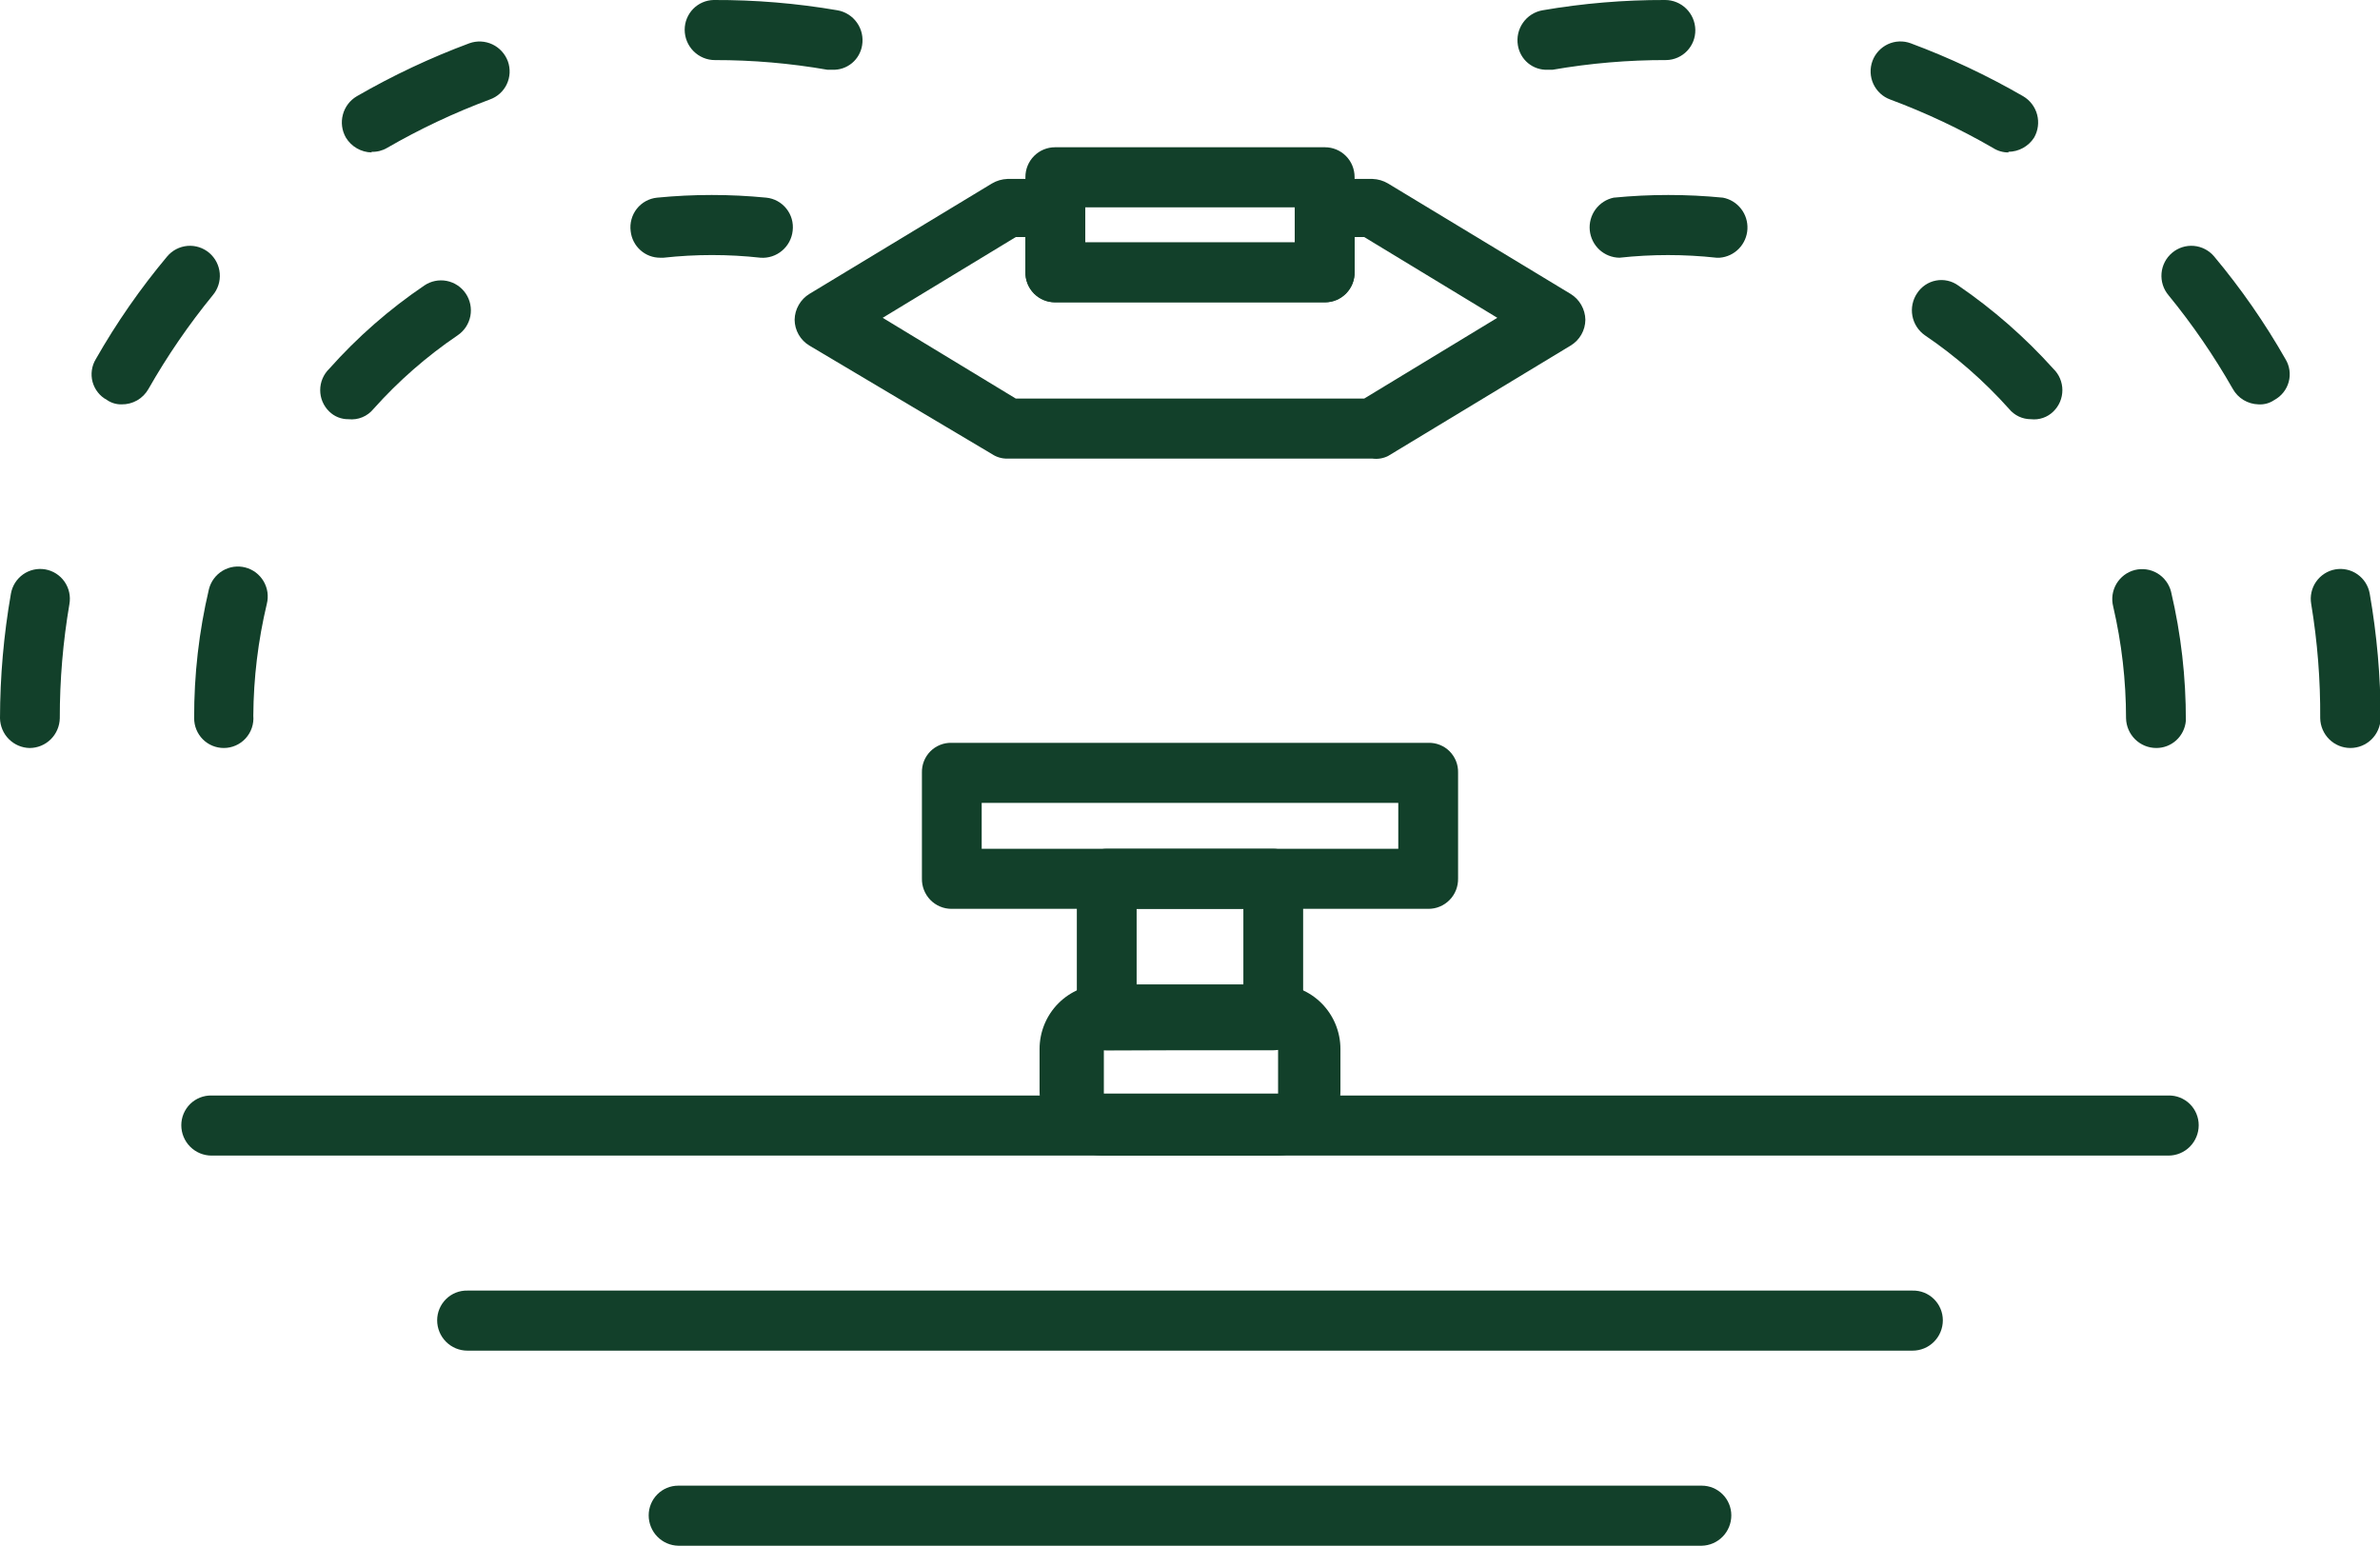
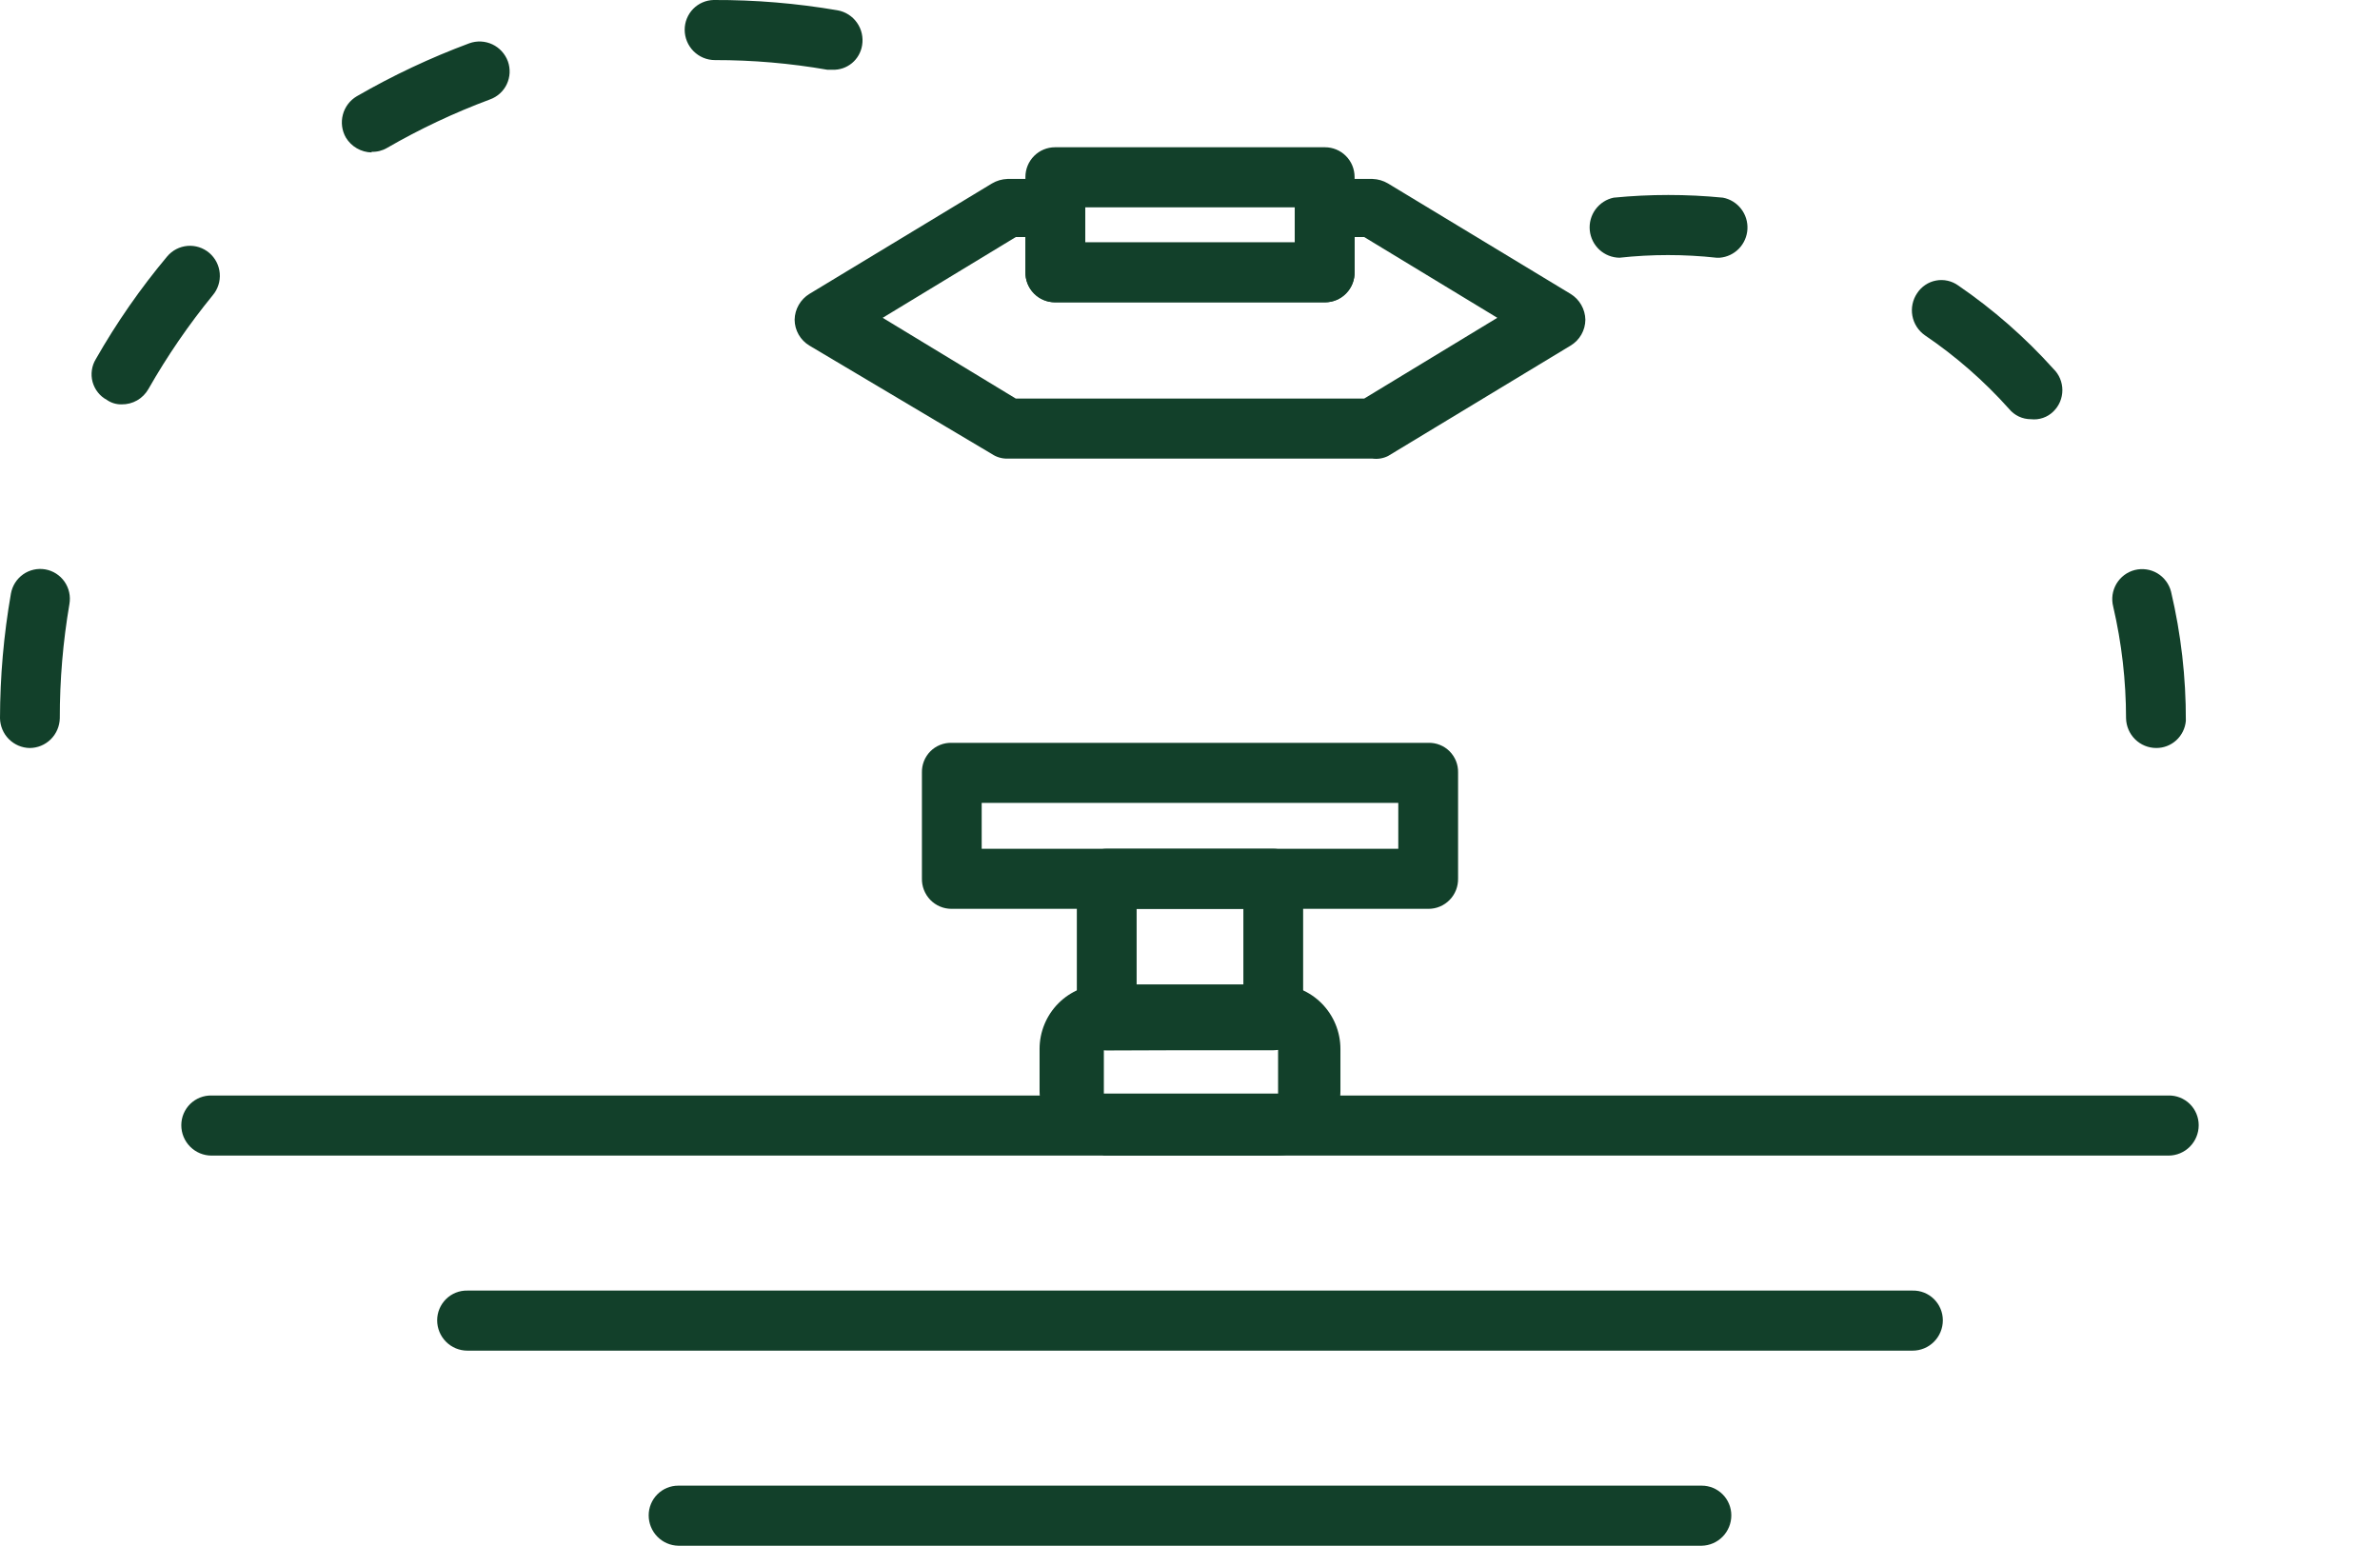
<svg xmlns="http://www.w3.org/2000/svg" width="97" height="63" viewBox="0 0 97 63" fill="none">
  <g clip-path="url(#clip0_165_136)">
    <path d="M58.221 37.042H38.779C38.618 37.042 38.459 37.01 38.311 36.947C38.163 36.885 38.029 36.793 37.917 36.678C37.805 36.563 37.717 36.426 37.658 36.276C37.599 36.126 37.57 35.966 37.574 35.804V31.487C37.57 31.327 37.599 31.168 37.658 31.019C37.717 30.871 37.806 30.736 37.919 30.622C38.031 30.509 38.166 30.42 38.313 30.361C38.461 30.301 38.62 30.272 38.779 30.276H58.221C58.38 30.272 58.538 30.301 58.686 30.361C58.834 30.42 58.968 30.509 59.081 30.622C59.194 30.736 59.282 30.871 59.342 31.019C59.401 31.168 59.43 31.327 59.426 31.487V35.804C59.429 35.966 59.401 36.126 59.342 36.276C59.283 36.426 59.195 36.563 59.082 36.678C58.97 36.793 58.836 36.885 58.688 36.947C58.54 37.01 58.381 37.042 58.221 37.042ZM40.01 34.593H56.989V32.724H40.01V34.593Z" fill="#12402A" />
    <path d="M51.88 42.807H45.12C44.793 42.807 44.48 42.677 44.249 42.445C44.018 42.213 43.888 41.898 43.888 41.57V35.804C43.895 35.481 44.028 35.173 44.258 34.946C44.488 34.72 44.798 34.593 45.12 34.593H51.88C52.202 34.593 52.511 34.72 52.742 34.946C52.972 35.173 53.105 35.481 53.111 35.804V41.57C53.111 41.898 52.982 42.213 52.751 42.445C52.52 42.677 52.206 42.807 51.88 42.807ZM46.325 40.359H50.675V37.042H46.325V40.359Z" fill="#12402A" />
-     <path d="M52.011 47.099H44.989C44.294 47.099 43.627 46.821 43.136 46.328C42.645 45.834 42.369 45.164 42.369 44.466V42.755C42.369 42.056 42.645 41.387 43.136 40.893C43.627 40.399 44.294 40.122 44.989 40.122H52.011C52.706 40.122 53.372 40.399 53.864 40.893C54.355 41.387 54.631 42.056 54.631 42.755V44.466C54.631 45.164 54.355 45.834 53.864 46.328C53.372 46.821 52.706 47.099 52.011 47.099ZM44.989 42.807V44.571H52.09V42.781L44.989 42.807Z" fill="#12402A" />
+     <path d="M52.011 47.099H44.989C42.645 45.834 42.369 45.164 42.369 44.466V42.755C42.369 42.056 42.645 41.387 43.136 40.893C43.627 40.399 44.294 40.122 44.989 40.122H52.011C52.706 40.122 53.372 40.399 53.864 40.893C54.355 41.387 54.631 42.056 54.631 42.755V44.466C54.631 45.164 54.355 45.834 53.864 46.328C53.372 46.821 52.706 47.099 52.011 47.099ZM44.989 42.807V44.571H52.09V42.781L44.989 42.807Z" fill="#12402A" />
    <path d="M55.941 18.692H41.059C40.835 18.696 40.616 18.632 40.43 18.508L32.988 14.085C32.806 13.976 32.655 13.822 32.55 13.638C32.444 13.453 32.388 13.245 32.386 13.032C32.39 12.819 32.447 12.612 32.553 12.428C32.658 12.244 32.808 12.089 32.988 11.979L40.43 7.477C40.621 7.364 40.837 7.301 41.059 7.293H42.998C43.324 7.293 43.637 7.423 43.868 7.655C44.099 7.887 44.229 8.202 44.229 8.53V9.952H52.771V8.53C52.771 8.202 52.901 7.887 53.132 7.655C53.363 7.423 53.676 7.293 54.002 7.293H55.941C56.163 7.301 56.379 7.364 56.57 7.477L64.012 11.979C64.192 12.089 64.342 12.244 64.447 12.428C64.552 12.612 64.61 12.819 64.614 13.032C64.612 13.245 64.556 13.453 64.45 13.638C64.345 13.822 64.194 13.976 64.012 14.085L56.57 18.587C56.376 18.683 56.157 18.72 55.941 18.692ZM41.399 16.244H55.601L61.025 12.953L55.601 9.662H55.208V11.084C55.211 11.245 55.183 11.405 55.124 11.555C55.065 11.705 54.976 11.842 54.864 11.957C54.752 12.072 54.618 12.164 54.47 12.226C54.322 12.289 54.163 12.321 54.002 12.321H42.998C42.837 12.321 42.678 12.289 42.53 12.226C42.382 12.164 42.248 12.072 42.136 11.957C42.024 11.842 41.935 11.705 41.876 11.555C41.817 11.405 41.789 11.245 41.792 11.084V9.662H41.399L35.975 12.953L41.399 16.244Z" fill="#12402A" />
    <path d="M54.002 12.321H42.998C42.837 12.321 42.678 12.289 42.53 12.226C42.382 12.164 42.248 12.072 42.136 11.957C42.024 11.842 41.935 11.705 41.876 11.555C41.817 11.405 41.789 11.245 41.792 11.084V7.214C41.792 6.892 41.919 6.584 42.145 6.357C42.371 6.13 42.678 6.002 42.998 6.002H54.002C54.322 6.002 54.629 6.13 54.855 6.357C55.081 6.584 55.208 6.892 55.208 7.214V11.084C55.211 11.245 55.183 11.405 55.124 11.555C55.065 11.705 54.976 11.842 54.864 11.957C54.752 12.072 54.618 12.164 54.47 12.226C54.322 12.289 54.163 12.321 54.002 12.321ZM44.229 9.873H52.771V8.451H44.229V9.873Z" fill="#12402A" />
    <path d="M88.38 47.099H8.621C8.294 47.099 7.981 46.968 7.75 46.736C7.519 46.504 7.389 46.19 7.389 45.861C7.389 45.7 7.421 45.54 7.483 45.392C7.546 45.243 7.637 45.108 7.751 44.995C7.866 44.883 8.002 44.794 8.151 44.735C8.301 44.675 8.46 44.647 8.621 44.65H88.38C88.54 44.647 88.7 44.675 88.849 44.735C88.998 44.794 89.134 44.883 89.249 44.995C89.364 45.108 89.455 45.243 89.517 45.392C89.579 45.54 89.611 45.7 89.611 45.861C89.611 46.19 89.481 46.504 89.251 46.736C89.02 46.968 88.706 47.099 88.38 47.099Z" fill="#12402A" />
    <path d="M77.951 55.049H19.049C18.722 55.049 18.409 54.919 18.178 54.687C17.947 54.455 17.817 54.14 17.817 53.812C17.817 53.651 17.849 53.491 17.912 53.342C17.974 53.194 18.065 53.059 18.18 52.946C18.294 52.833 18.43 52.745 18.58 52.685C18.729 52.626 18.888 52.597 19.049 52.601H77.951C78.112 52.597 78.271 52.626 78.42 52.685C78.57 52.745 78.706 52.833 78.82 52.946C78.935 53.059 79.026 53.194 79.088 53.342C79.151 53.491 79.183 53.651 79.183 53.812C79.183 54.14 79.053 54.455 78.822 54.687C78.591 54.919 78.278 55.049 77.951 55.049Z" fill="#12402A" />
    <path d="M69.357 63H27.643C27.321 62.993 27.015 62.86 26.789 62.628C26.564 62.397 26.438 62.086 26.438 61.763C26.438 61.441 26.565 61.133 26.791 60.906C27.017 60.679 27.324 60.552 27.643 60.552H69.357C69.677 60.552 69.983 60.679 70.209 60.906C70.435 61.133 70.562 61.441 70.562 61.763C70.562 62.086 70.436 62.397 70.211 62.628C69.986 62.86 69.679 62.993 69.357 63Z" fill="#12402A" />
    <path d="M87.882 30.486C87.559 30.486 87.25 30.36 87.02 30.133C86.79 29.907 86.657 29.599 86.65 29.275C86.648 27.742 86.473 26.214 86.126 24.721C86.086 24.565 86.078 24.403 86.1 24.244C86.123 24.085 86.177 23.933 86.258 23.794C86.34 23.656 86.448 23.536 86.576 23.439C86.703 23.343 86.849 23.273 87.004 23.233C87.159 23.194 87.32 23.185 87.478 23.208C87.636 23.23 87.788 23.284 87.926 23.366C88.063 23.448 88.183 23.556 88.279 23.685C88.375 23.814 88.445 23.96 88.484 24.115C88.891 25.84 89.093 27.608 89.087 29.381C89.061 29.683 88.922 29.965 88.699 30.17C88.475 30.375 88.184 30.488 87.882 30.486ZM82.772 17.086C82.602 17.086 82.434 17.049 82.28 16.976C82.126 16.903 81.99 16.797 81.881 16.665C80.864 15.527 79.711 14.519 78.449 13.664C78.183 13.477 78.001 13.193 77.942 12.873C77.883 12.553 77.952 12.222 78.134 11.952C78.221 11.818 78.335 11.703 78.467 11.614C78.6 11.524 78.749 11.463 78.906 11.434C79.062 11.404 79.223 11.407 79.379 11.442C79.535 11.477 79.682 11.543 79.811 11.636C81.234 12.61 82.535 13.75 83.689 15.033C83.805 15.146 83.897 15.28 83.96 15.43C84.022 15.579 84.055 15.739 84.055 15.901C84.055 16.063 84.022 16.224 83.96 16.373C83.897 16.522 83.805 16.657 83.689 16.77C83.569 16.888 83.425 16.978 83.266 17.032C83.108 17.087 82.939 17.105 82.772 17.086ZM70.09 10.504H69.959C68.644 10.36 67.318 10.36 66.003 10.504C65.7 10.5 65.409 10.384 65.185 10.178C64.962 9.971 64.823 9.69 64.793 9.386C64.764 9.083 64.847 8.78 65.027 8.534C65.207 8.289 65.47 8.118 65.767 8.056C67.248 7.911 68.74 7.911 70.221 8.056C70.514 8.112 70.776 8.273 70.959 8.509C71.143 8.744 71.235 9.039 71.219 9.338C71.203 9.636 71.08 9.919 70.872 10.134C70.665 10.348 70.387 10.48 70.09 10.504Z" fill="#12402A" />
-     <path d="M95.795 30.486C95.472 30.486 95.163 30.36 94.933 30.133C94.703 29.907 94.57 29.599 94.563 29.275C94.573 27.714 94.451 26.155 94.196 24.616C94.169 24.458 94.172 24.297 94.207 24.141C94.241 23.985 94.306 23.838 94.397 23.707C94.489 23.576 94.605 23.465 94.739 23.379C94.873 23.293 95.022 23.235 95.179 23.207C95.335 23.179 95.496 23.183 95.651 23.218C95.806 23.252 95.953 23.317 96.083 23.409C96.213 23.501 96.325 23.617 96.41 23.752C96.495 23.887 96.553 24.037 96.581 24.194C96.874 25.872 97.023 27.572 97.026 29.275C97.019 29.599 96.886 29.907 96.656 30.133C96.426 30.36 96.117 30.486 95.795 30.486ZM92.048 16.481C91.834 16.476 91.624 16.415 91.44 16.305C91.256 16.194 91.105 16.037 91 15.849C90.234 14.505 89.358 13.228 88.379 12.031C88.171 11.784 88.069 11.463 88.096 11.139C88.123 10.816 88.277 10.516 88.524 10.307C88.77 10.098 89.09 9.995 89.412 10.022C89.733 10.049 90.031 10.204 90.24 10.452C91.332 11.757 92.306 13.158 93.148 14.638C93.232 14.775 93.286 14.928 93.309 15.087C93.331 15.246 93.322 15.408 93.28 15.563C93.238 15.718 93.166 15.863 93.066 15.989C92.967 16.115 92.844 16.22 92.703 16.296C92.512 16.431 92.281 16.496 92.048 16.481ZM81.855 6.213C81.632 6.214 81.414 6.15 81.226 6.029C79.886 5.254 78.484 4.594 77.034 4.054C76.884 3.999 76.747 3.915 76.63 3.806C76.513 3.697 76.418 3.566 76.351 3.421C76.284 3.276 76.246 3.118 76.24 2.958C76.233 2.798 76.258 2.638 76.313 2.488C76.368 2.337 76.453 2.199 76.561 2.082C76.669 1.964 76.799 1.869 76.944 1.801C77.089 1.734 77.245 1.696 77.404 1.69C77.564 1.683 77.723 1.709 77.873 1.764C79.458 2.354 80.992 3.076 82.458 3.923C82.738 4.088 82.943 4.357 83.026 4.673C83.109 4.989 83.065 5.325 82.903 5.608C82.79 5.784 82.635 5.929 82.452 6.03C82.269 6.132 82.064 6.185 81.855 6.187V6.213ZM63.068 2.843C62.781 2.853 62.499 2.757 62.277 2.573C62.055 2.388 61.908 2.129 61.863 1.843C61.81 1.522 61.884 1.193 62.071 0.927C62.257 0.661 62.54 0.479 62.859 0.421C64.512 0.136 66.186 -0.005 67.863 -2.23402e-05C68.186 -9.5607e-05 68.495 0.127 68.725 0.353C68.955 0.579 69.088 0.887 69.095 1.211C69.098 1.37 69.071 1.528 69.013 1.677C68.956 1.825 68.87 1.96 68.76 2.075C68.651 2.19 68.52 2.282 68.375 2.346C68.23 2.41 68.074 2.445 67.916 2.448C66.361 2.445 64.81 2.577 63.278 2.843H63.068Z" fill="#12402A" />
-     <path d="M9.119 30.486C8.799 30.486 8.492 30.359 8.266 30.132C8.04 29.905 7.913 29.597 7.913 29.275C7.907 27.503 8.109 25.735 8.516 24.01C8.555 23.855 8.625 23.708 8.721 23.58C8.817 23.451 8.937 23.343 9.074 23.261C9.212 23.179 9.364 23.125 9.522 23.102C9.68 23.08 9.841 23.088 9.996 23.128C10.151 23.168 10.297 23.238 10.425 23.334C10.552 23.43 10.66 23.551 10.742 23.689C10.823 23.827 10.877 23.98 10.9 24.139C10.922 24.298 10.914 24.46 10.874 24.616C10.519 26.108 10.334 27.636 10.324 29.17C10.338 29.338 10.318 29.507 10.264 29.666C10.21 29.825 10.123 29.971 10.01 30.095C9.897 30.219 9.759 30.318 9.605 30.385C9.452 30.453 9.286 30.487 9.119 30.486ZM14.202 17.086C14.056 17.088 13.912 17.061 13.777 17.007C13.642 16.953 13.52 16.872 13.416 16.77C13.3 16.657 13.208 16.522 13.145 16.373C13.082 16.224 13.05 16.063 13.05 15.901C13.05 15.739 13.082 15.579 13.145 15.43C13.208 15.28 13.3 15.146 13.416 15.033C14.563 13.743 15.866 12.603 17.294 11.636C17.561 11.455 17.889 11.388 18.206 11.449C18.523 11.511 18.803 11.697 18.984 11.966C19.164 12.234 19.231 12.564 19.17 12.883C19.108 13.201 18.924 13.482 18.656 13.664C17.394 14.519 16.241 15.527 15.224 16.665C15.102 16.815 14.945 16.933 14.766 17.006C14.588 17.08 14.393 17.107 14.202 17.086ZM26.91 10.504C26.611 10.506 26.323 10.397 26.101 10.197C25.878 9.998 25.737 9.723 25.704 9.425C25.682 9.264 25.693 9.1 25.736 8.943C25.778 8.786 25.852 8.639 25.952 8.511C26.052 8.383 26.177 8.277 26.319 8.199C26.461 8.121 26.617 8.072 26.779 8.056C28.26 7.911 29.752 7.911 31.233 8.056C31.392 8.072 31.546 8.12 31.686 8.197C31.826 8.273 31.949 8.377 32.049 8.502C32.149 8.627 32.224 8.77 32.268 8.924C32.312 9.078 32.325 9.239 32.307 9.399C32.274 9.718 32.119 10.011 31.875 10.217C31.63 10.424 31.316 10.527 30.997 10.504C29.682 10.359 28.356 10.359 27.041 10.504H26.91Z" fill="#12402A" />
    <path d="M1.205 30.487C0.888 30.48 0.585 30.35 0.36 30.124C0.136 29.899 0.007 29.595 0 29.276C0.003 27.572 0.152 25.872 0.445 24.195C0.473 24.037 0.531 23.887 0.616 23.752C0.702 23.617 0.813 23.501 0.943 23.409C1.073 23.317 1.22 23.253 1.375 23.218C1.53 23.183 1.691 23.18 1.847 23.207C2.004 23.235 2.153 23.293 2.288 23.379C2.422 23.465 2.538 23.576 2.629 23.707C2.72 23.838 2.785 23.985 2.819 24.141C2.854 24.297 2.857 24.458 2.83 24.616C2.567 26.155 2.435 27.714 2.437 29.276C2.43 29.599 2.297 29.907 2.067 30.134C1.837 30.36 1.527 30.487 1.205 30.487ZM4.952 16.481C4.737 16.485 4.526 16.42 4.35 16.296C4.209 16.22 4.085 16.116 3.986 15.989C3.887 15.863 3.814 15.718 3.772 15.563C3.731 15.408 3.721 15.246 3.744 15.087C3.766 14.928 3.821 14.775 3.904 14.638C4.747 13.158 5.72 11.757 6.813 10.452C7.021 10.204 7.319 10.05 7.641 10.022C7.963 9.995 8.282 10.098 8.529 10.307C8.775 10.517 8.929 10.816 8.956 11.139C8.983 11.463 8.881 11.784 8.673 12.031C7.695 13.228 6.818 14.505 6.053 15.849C5.943 16.044 5.783 16.207 5.59 16.318C5.396 16.429 5.175 16.485 4.952 16.481ZM15.145 6.213C14.934 6.209 14.727 6.151 14.544 6.045C14.36 5.94 14.207 5.789 14.097 5.608C13.935 5.325 13.89 4.989 13.974 4.673C14.057 4.357 14.262 4.088 14.542 3.923C16.008 3.076 17.542 2.354 19.128 1.764C19.433 1.654 19.77 1.669 20.065 1.807C20.359 1.945 20.587 2.195 20.7 2.501C20.754 2.652 20.777 2.811 20.77 2.971C20.762 3.13 20.723 3.287 20.655 3.431C20.587 3.576 20.491 3.705 20.372 3.812C20.254 3.919 20.116 4.001 19.966 4.054C18.516 4.594 17.114 5.255 15.774 6.029C15.583 6.141 15.365 6.196 15.145 6.187V6.213ZM33.932 2.843H33.722C32.208 2.579 30.674 2.447 29.137 2.449C28.81 2.449 28.497 2.318 28.266 2.086C28.035 1.854 27.905 1.539 27.905 1.211C27.905 0.895 28.029 0.59 28.249 0.364C28.469 0.138 28.769 0.007 29.084 0C30.779 -0.007 32.471 0.134 34.141 0.421C34.46 0.479 34.743 0.661 34.929 0.927C35.116 1.193 35.19 1.522 35.137 1.843C35.092 2.129 34.945 2.389 34.723 2.573C34.501 2.757 34.219 2.853 33.932 2.843Z" fill="#12402A" />
  </g>
  <defs>
    <clipPath id="clip0_165_136">
      <rect width="97" height="63" fill="white" />
    </clipPath>
  </defs>
</svg>